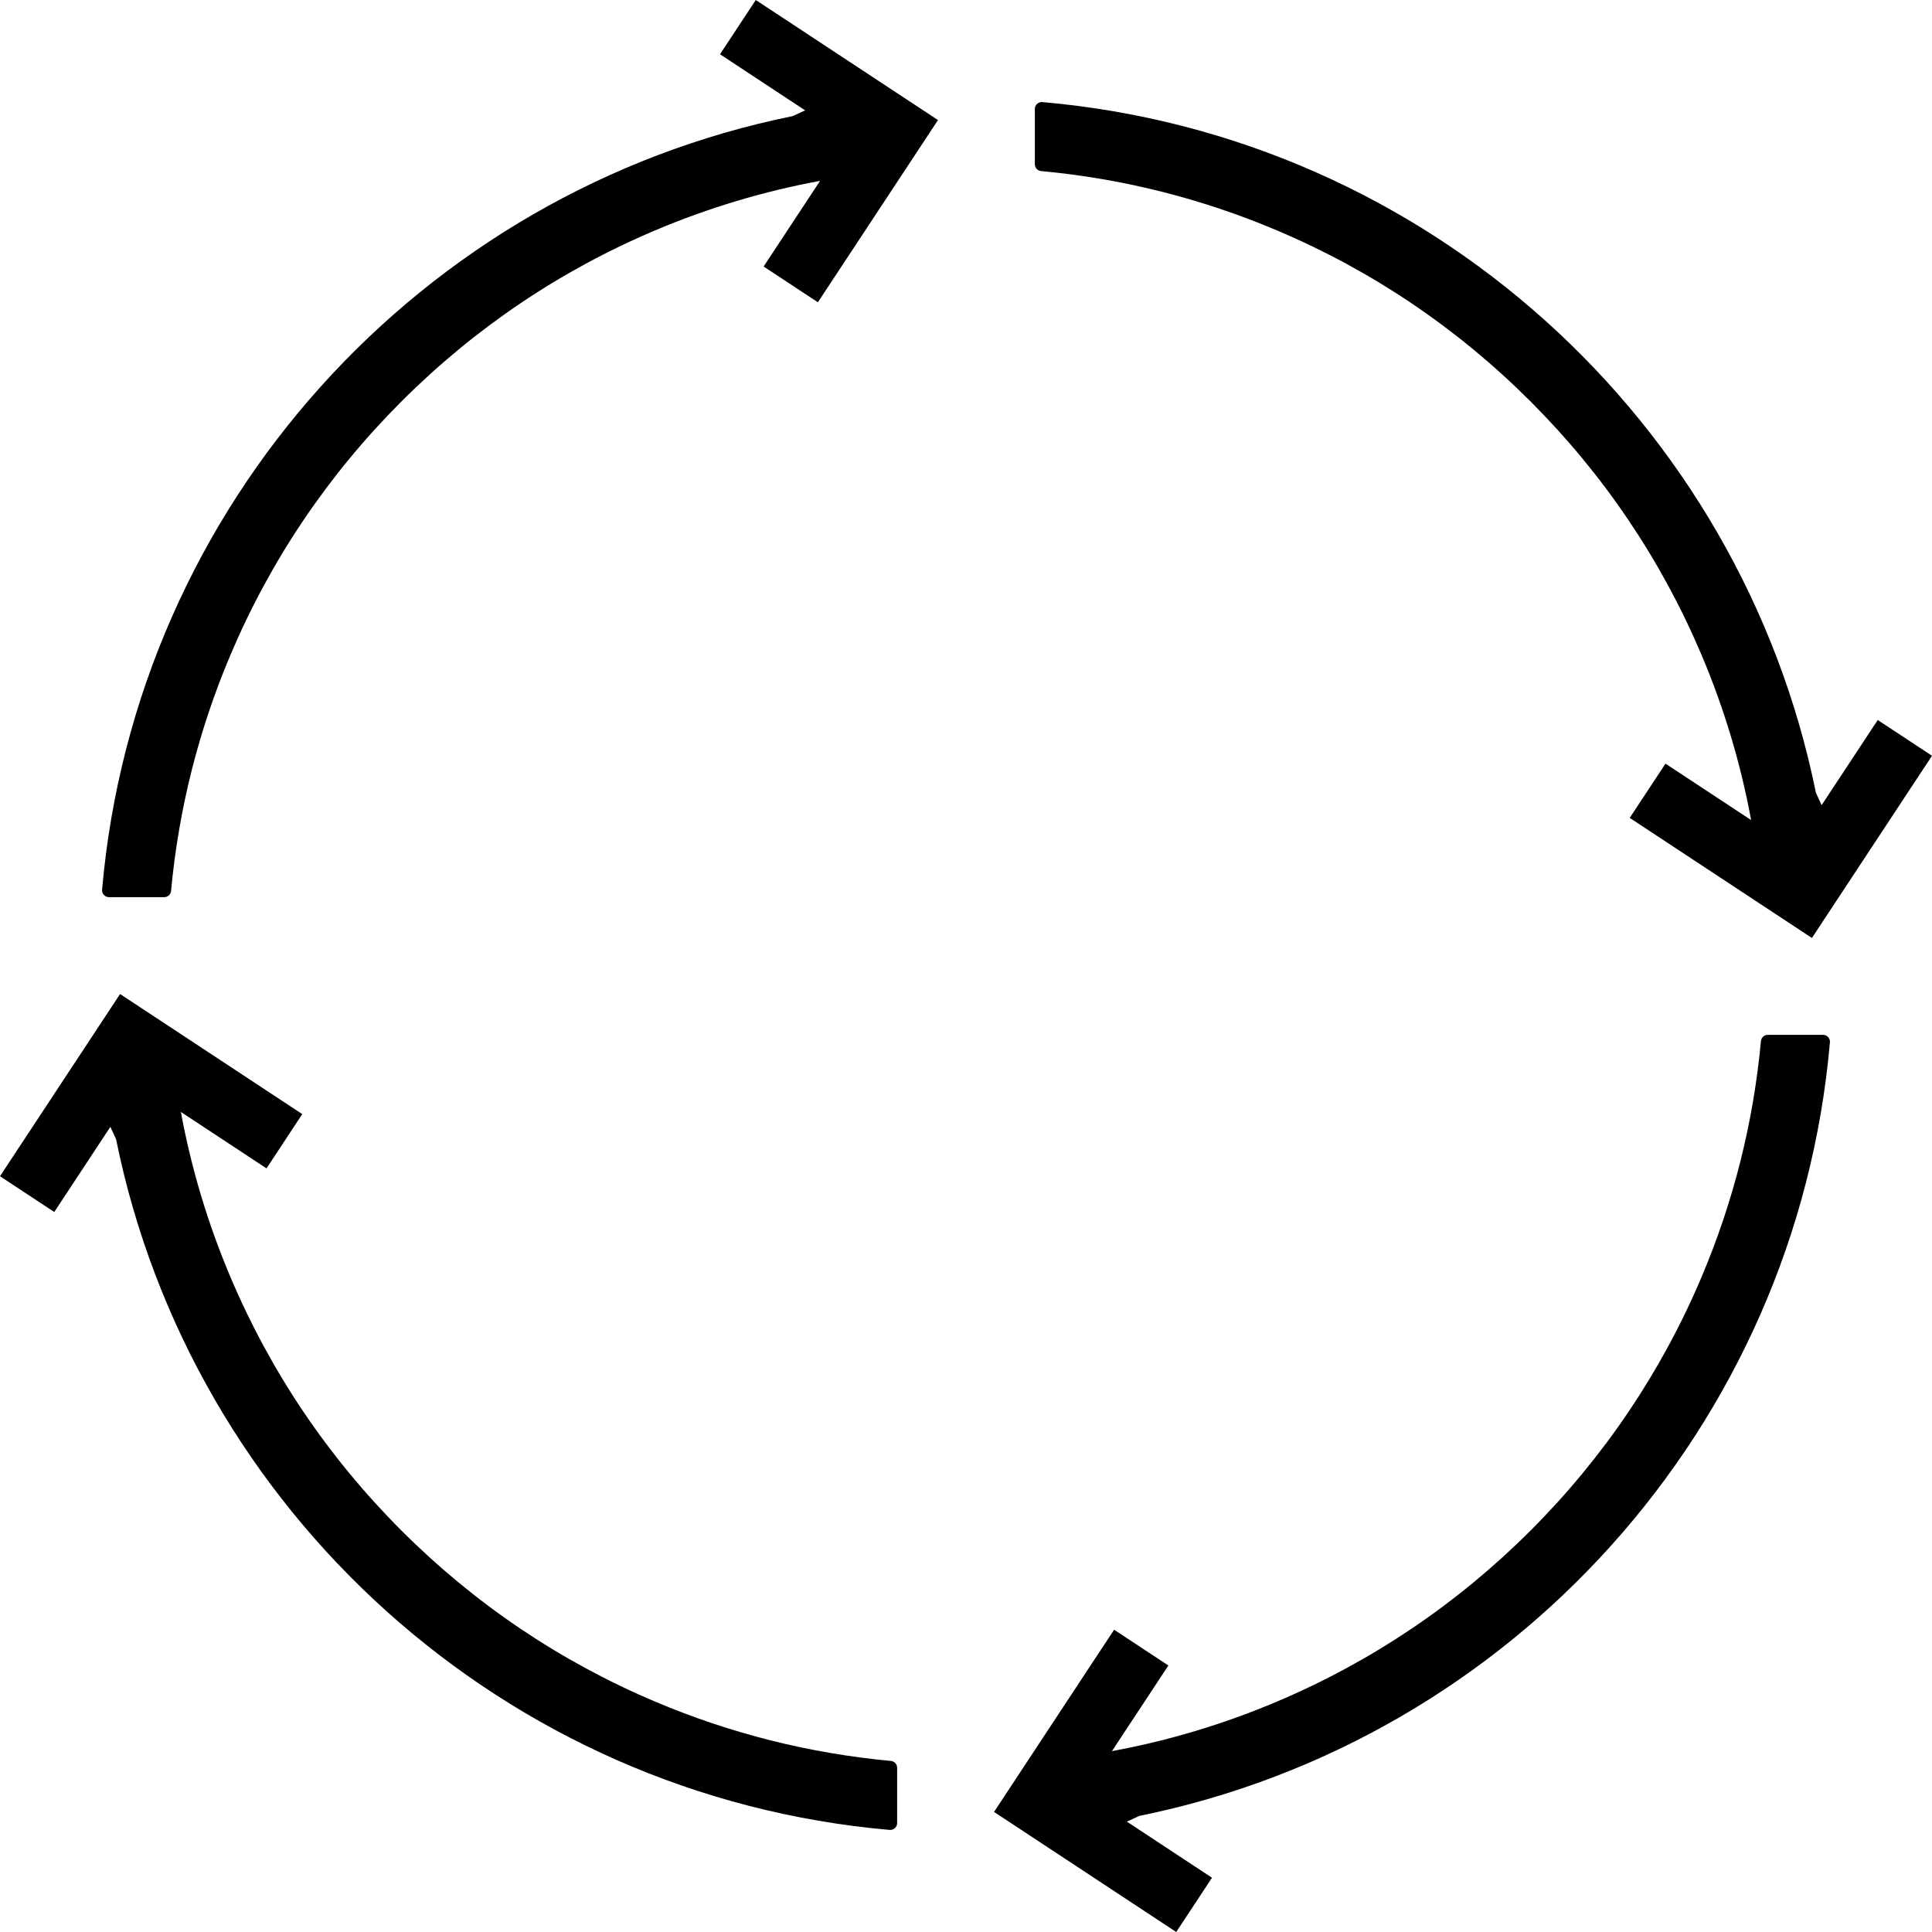
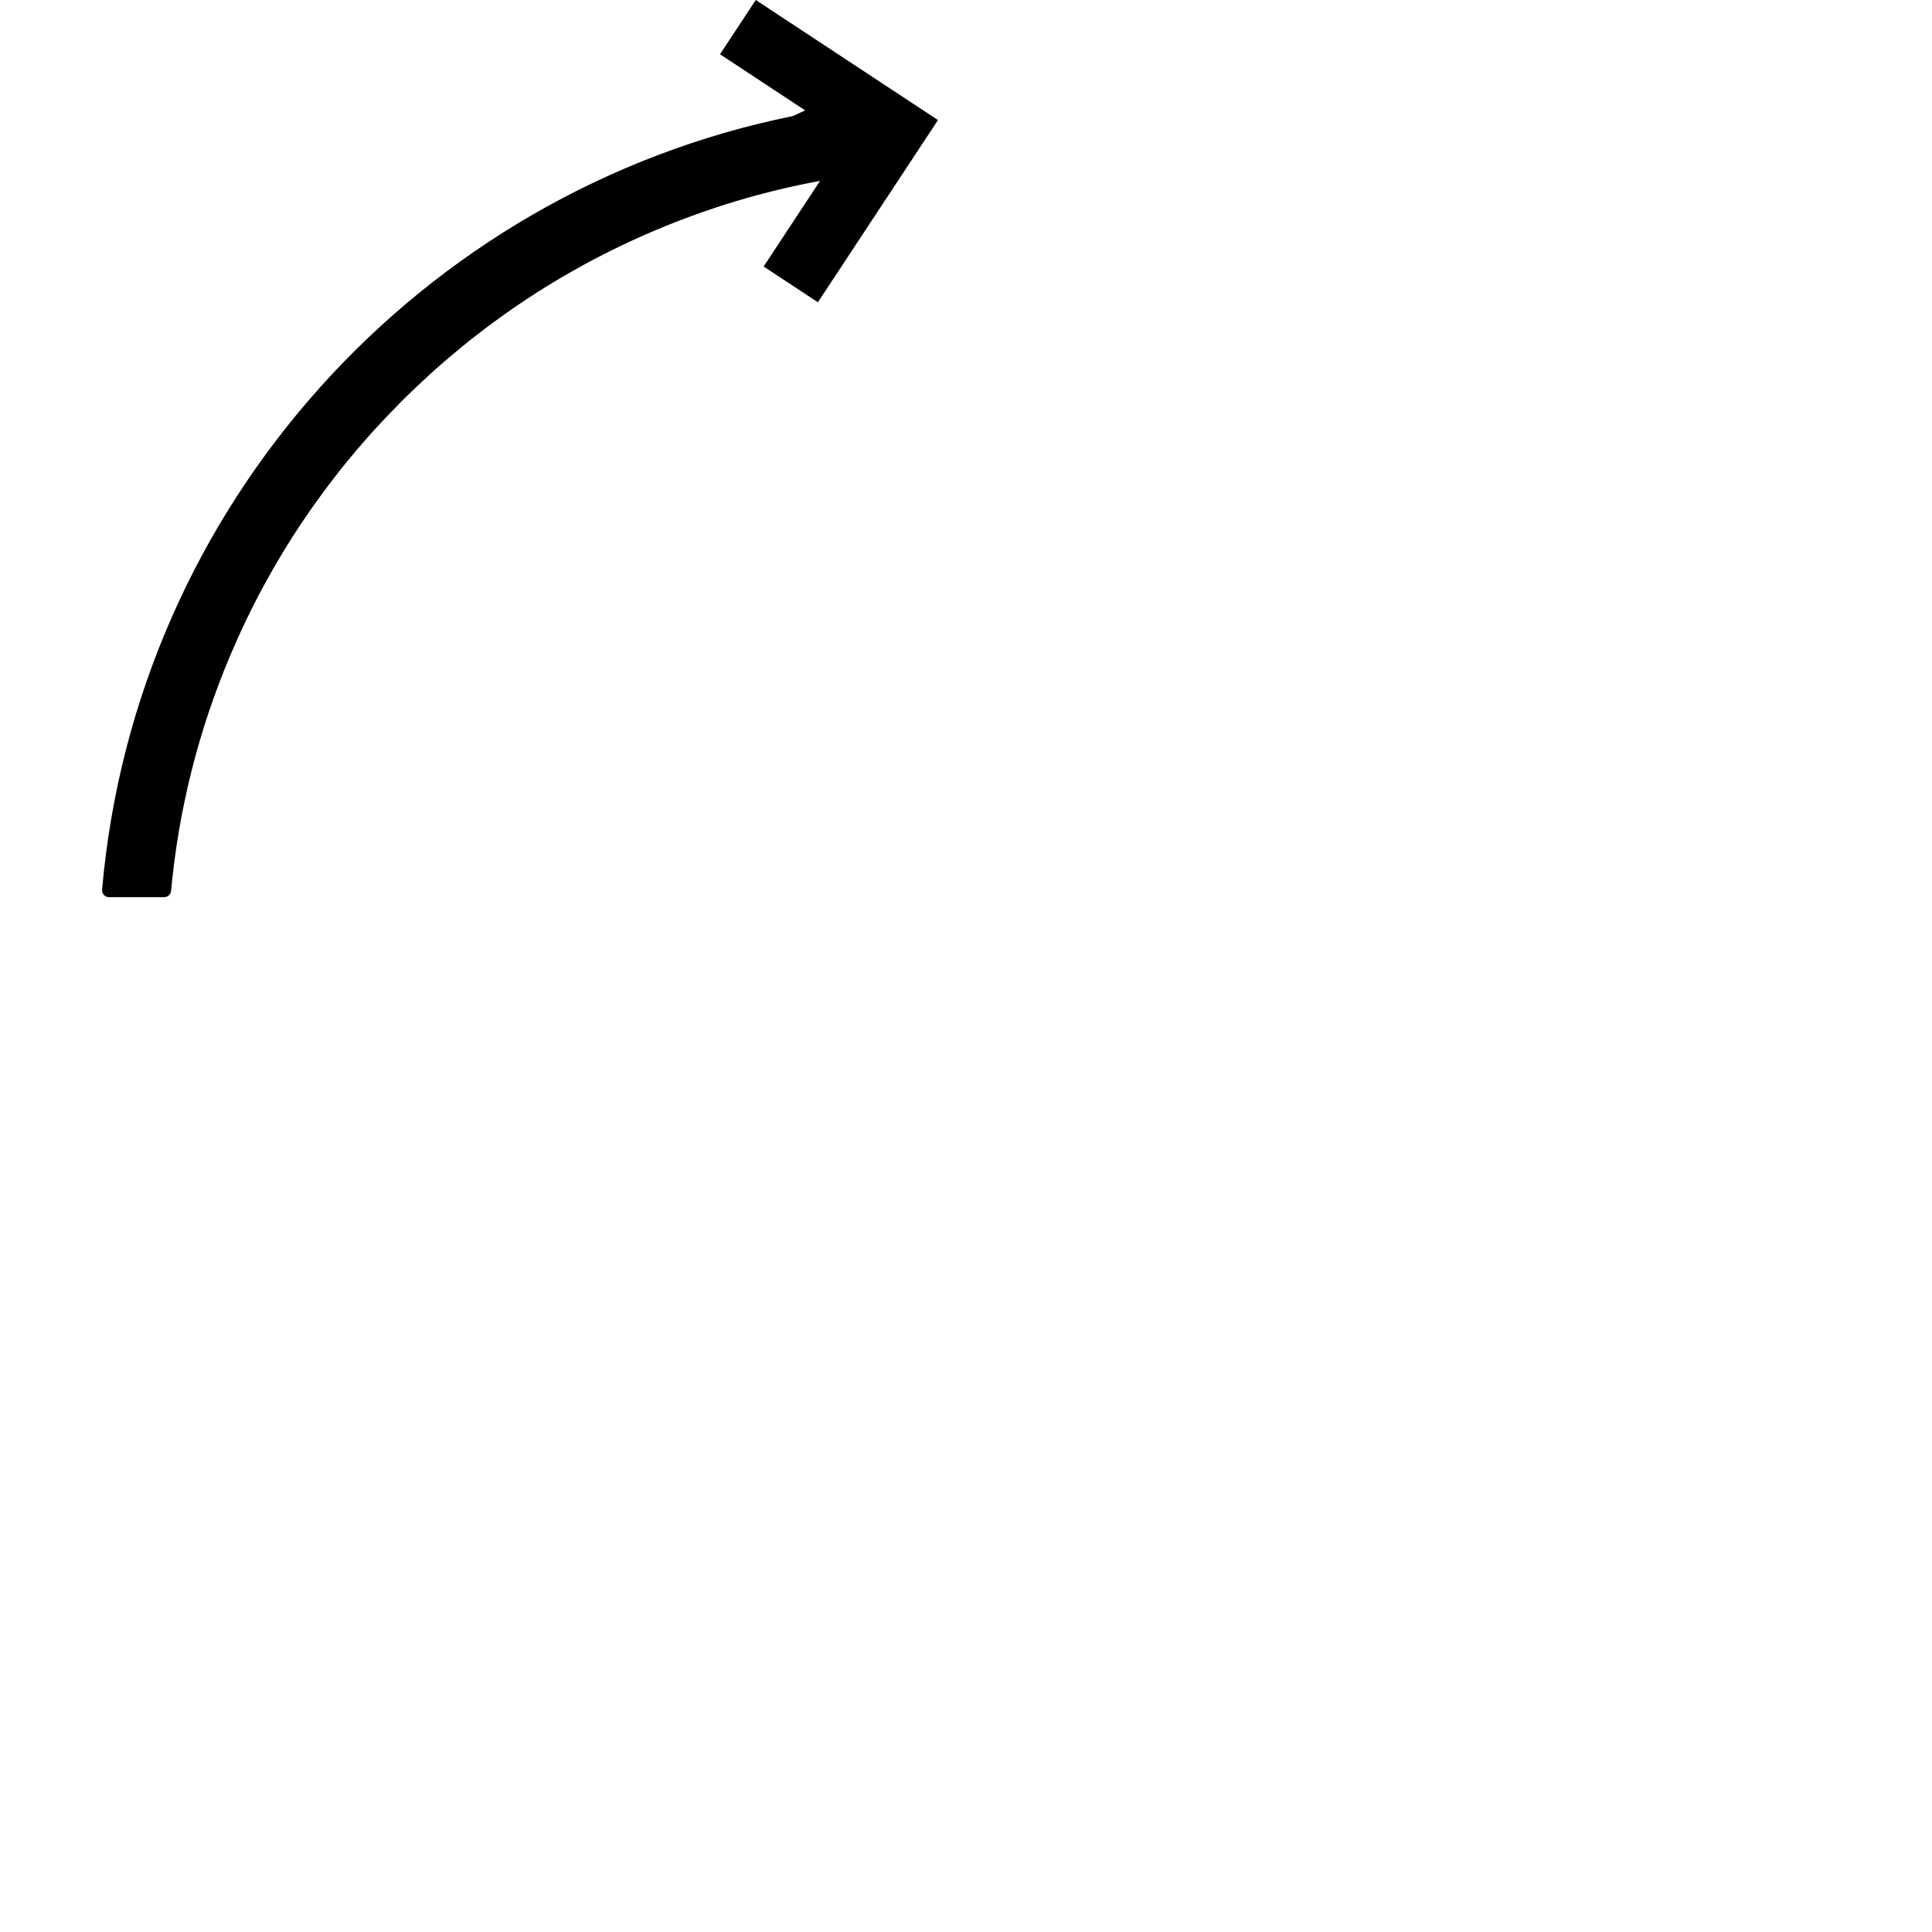
<svg xmlns="http://www.w3.org/2000/svg" height="2101.4" preserveAspectRatio="xMidYMid meet" version="1.0" viewBox="949.3 949.3 2101.4 2101.4" width="2101.4" zoomAndPan="magnify">
  <g id="change1_1">
-     <path d="M 1918.293 2864.633 C 1829.871 2856.434 1743.961 2834.855 1661.992 2800.184 C 1558.609 2756.453 1465.727 2693.828 1385.945 2614.055 C 1306.172 2534.273 1243.547 2441.402 1199.816 2338.008 C 1175.297 2280.047 1157.348 2220.129 1146.027 2158.734 L 1239.176 2220.129 L 1278.082 2161.102 L 1079.895 2030.488 L 949.289 2228.672 L 1008.316 2267.566 L 1069.348 2174.961 C 1071.465 2179.602 1073.535 2184.098 1075.566 2188.473 C 1157.535 2592.715 1498 2903.113 1916.953 2939.664 C 1921.34 2940.043 1925.109 2936.602 1925.109 2932.203 L 1925.109 2872.086 C 1925.109 2868.203 1922.148 2864.984 1918.293 2864.633" fill="inherit" />
-     <path d="M 2864.633 2081.699 C 2856.445 2170.117 2834.855 2256.023 2800.188 2337.996 C 2756.449 2441.387 2693.824 2534.266 2614.062 2614.047 C 2534.285 2693.816 2441.41 2756.445 2338.004 2800.176 C 2280.051 2824.695 2220.133 2842.648 2158.734 2853.969 L 2220.133 2760.816 L 2161.098 2721.918 L 2030.492 2920.098 L 2228.664 3050.707 L 2267.57 2991.676 L 2174.969 2930.648 C 2179.602 2928.527 2184.094 2926.457 2188.477 2924.43 C 2592.727 2842.457 2903.125 2501.988 2939.668 2083.035 C 2940.047 2078.652 2936.602 2074.883 2932.199 2074.883 L 2872.082 2074.883 C 2868.207 2074.883 2864.996 2077.84 2864.633 2081.699" fill="inherit" />
-     <path d="M 2081.707 1135.367 C 2170.121 1143.562 2256.027 1165.145 2338.004 1199.824 C 2441.391 1243.547 2534.277 1306.188 2614.047 1385.953 C 2693.812 1465.723 2756.453 1558.609 2800.176 1661.996 C 2824.695 1719.961 2842.641 1779.891 2853.965 1841.277 L 2760.816 1779.891 L 2721.926 1838.902 L 2920.09 1969.52 L 3050.707 1771.336 L 2991.68 1732.445 L 2930.645 1825.031 C 2928.531 1820.41 2926.453 1815.918 2924.43 1811.539 C 2842.453 1407.293 2501.992 1096.887 2083.035 1060.336 C 2078.656 1059.961 2074.875 1063.402 2074.875 1067.801 L 2074.875 1127.918 C 2074.875 1131.809 2077.832 1135.031 2081.707 1135.367" fill="inherit" />
    <path d="M 1135.371 1918.293 C 1143.57 1829.879 1165.152 1743.973 1199.82 1661.996 C 1243.551 1558.609 1306.18 1465.723 1385.953 1385.953 C 1465.73 1306.188 1558.609 1243.547 1662 1199.824 C 1719.961 1175.305 1779.879 1157.34 1841.27 1146.035 L 1779.879 1239.184 L 1838.902 1278.074 L 1969.523 1079.891 L 1771.344 949.293 L 1732.441 1008.32 L 1825.043 1069.355 C 1820.41 1071.469 1815.91 1073.527 1811.531 1075.57 C 1407.293 1157.547 1096.891 1498.008 1060.34 1916.965 C 1059.961 1921.344 1063.398 1925.125 1067.801 1925.125 L 1127.922 1925.125 C 1131.801 1925.125 1135.02 1922.148 1135.371 1918.293" fill="inherit" />
  </g>
</svg>